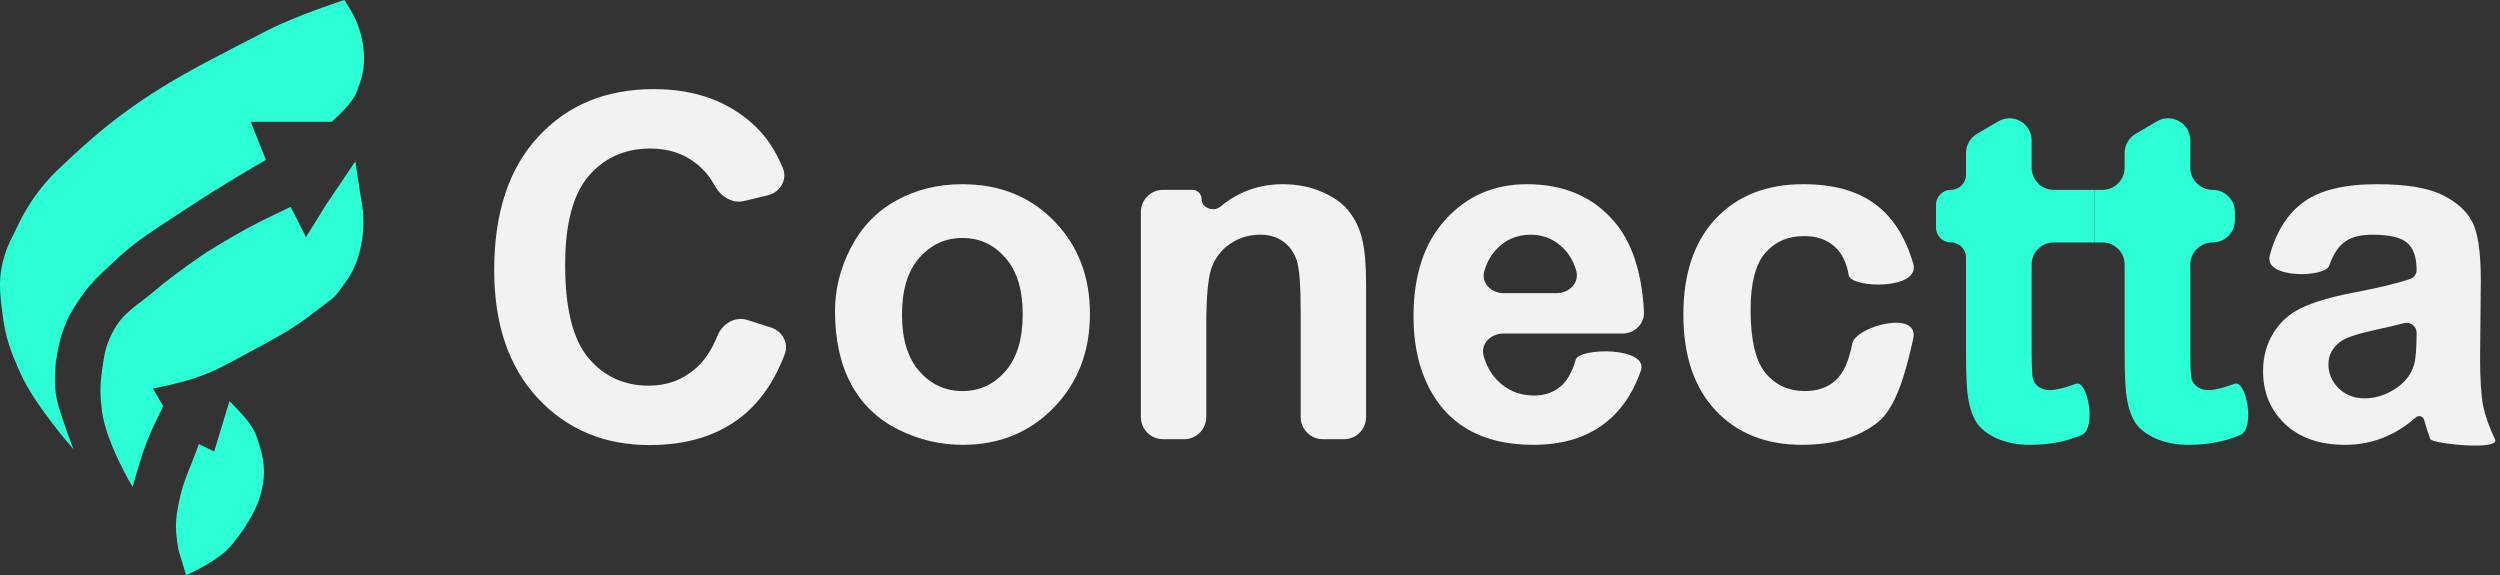
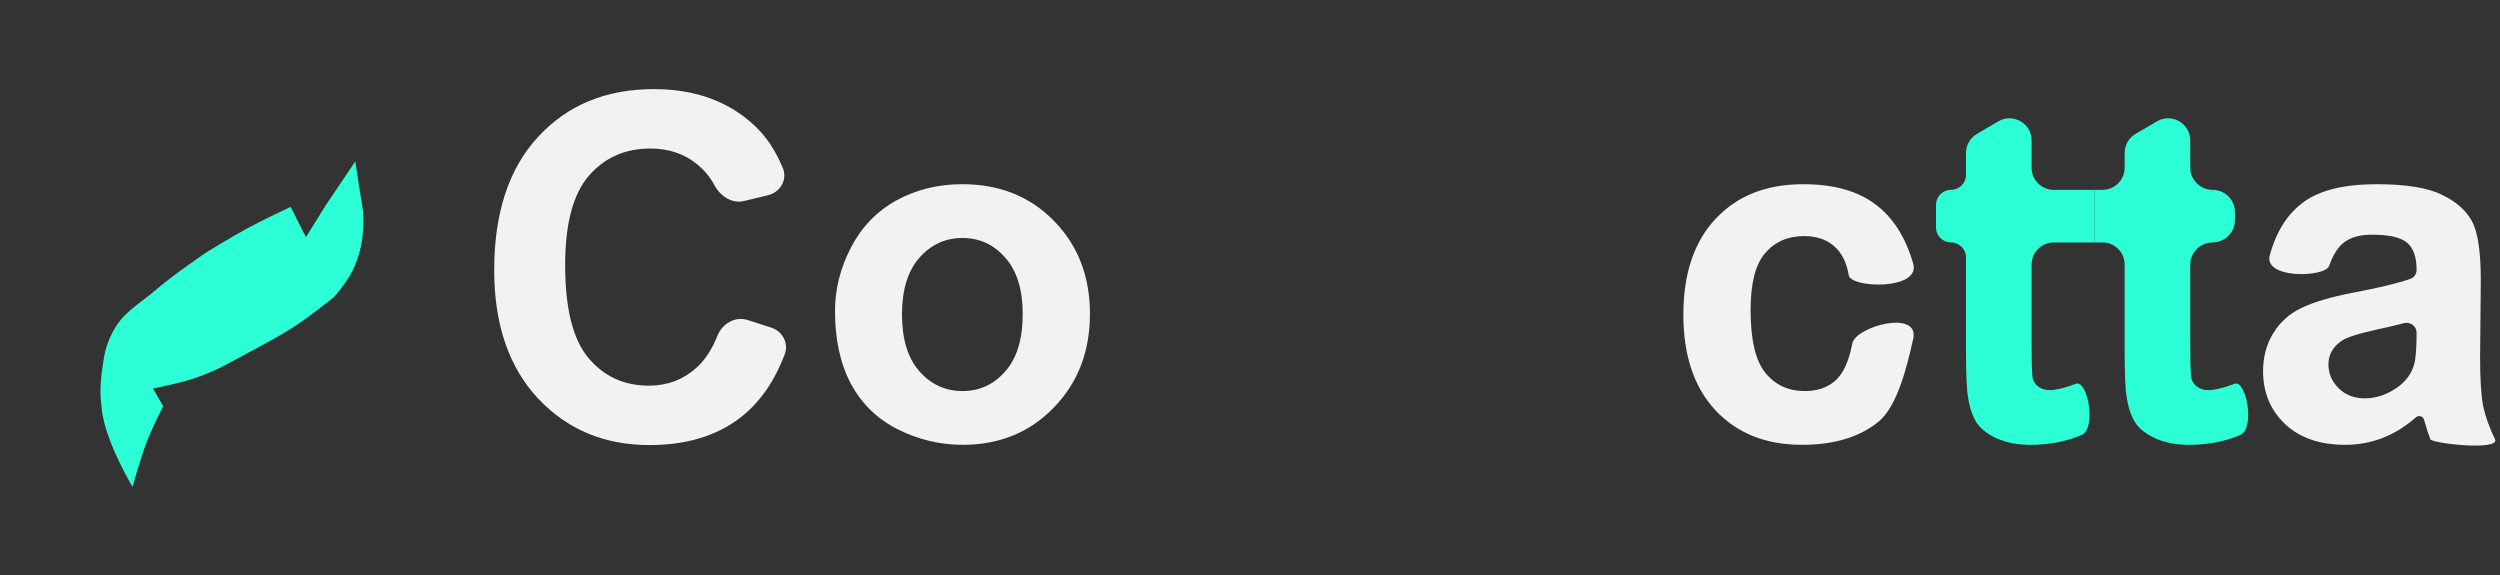
<svg xmlns="http://www.w3.org/2000/svg" width="226" height="52" viewBox="0 0 226 52" fill="none">
  <rect x="0" y="0" width="226" height="52" fill="#333333" stroke="none" />
  <path d="M64.861 30.346C65.294 29.257 66.454 28.57 67.571 28.927L69.707 29.611C70.726 29.937 71.321 31.014 70.943 32.016C70.004 34.508 68.657 36.427 66.904 37.772C64.759 39.413 62.032 40.234 58.723 40.234C54.63 40.234 51.265 38.826 48.63 36.01C45.994 33.18 44.676 29.317 44.676 24.421C44.676 19.242 46.001 15.223 48.651 12.365C51.3 9.493 54.784 8.056 59.102 8.056C62.873 8.056 65.936 9.181 68.292 11.431C69.299 12.387 70.126 13.643 70.772 15.199C71.206 16.246 70.529 17.383 69.427 17.649L67.257 18.172C66.172 18.434 65.117 17.731 64.589 16.748C64.186 15.998 63.654 15.358 62.992 14.827C61.843 13.893 60.441 13.426 58.786 13.426C56.501 13.426 54.644 14.254 53.214 15.91C51.798 17.565 51.09 20.247 51.09 23.954C51.09 27.888 51.791 30.689 53.193 32.359C54.595 34.029 56.417 34.864 58.66 34.864C60.315 34.864 61.738 34.333 62.929 33.272C63.722 32.566 64.366 31.59 64.861 30.346Z" fill="#F2F2F2" />
  <path d="M75.484 28.114C75.484 26.133 75.967 24.216 76.934 22.362C77.902 20.508 79.269 19.093 81.035 18.117C82.816 17.141 84.799 16.652 86.986 16.652C90.365 16.652 93.134 17.763 95.293 19.985C97.452 22.192 98.531 24.987 98.531 28.369C98.531 31.779 97.438 34.609 95.251 36.859C93.078 39.095 90.337 40.212 87.028 40.212C84.982 40.212 83.026 39.745 81.161 38.812C79.311 37.878 77.902 36.512 76.934 34.715C75.967 32.904 75.484 30.703 75.484 28.114ZM81.54 28.433C81.54 30.668 82.066 32.38 83.117 33.569C84.168 34.758 85.465 35.352 87.007 35.352C88.55 35.352 89.839 34.758 90.877 33.569C91.928 32.38 92.454 30.654 92.454 28.39C92.454 26.183 91.928 24.485 90.877 23.296C89.839 22.107 88.55 21.513 87.007 21.513C85.465 21.513 84.168 22.107 83.117 23.296C82.066 24.485 81.54 26.197 81.54 28.433Z" fill="#F2F2F2" />
-   <path d="M123.493 37.703C123.493 38.808 122.597 39.703 121.493 39.703H119.584C118.479 39.703 117.584 38.808 117.584 37.703V28.199C117.584 25.765 117.457 24.195 117.205 23.487C116.953 22.765 116.539 22.206 115.964 21.81C115.404 21.414 114.724 21.216 113.925 21.216C112.901 21.216 111.983 21.499 111.17 22.065C110.357 22.631 109.796 23.381 109.487 24.315C109.193 25.249 109.046 26.975 109.046 29.494V37.703C109.046 38.808 108.15 39.703 107.046 39.703H105.137C104.032 39.703 103.137 38.808 103.137 37.703V19.162C103.137 18.057 104.032 17.162 105.137 17.162H107.788C108.25 17.162 108.625 17.537 108.625 18C108.625 18.8 109.708 19.194 110.323 18.681C111.943 17.329 113.83 16.652 115.985 16.652C117.289 16.652 118.481 16.893 119.56 17.374C120.64 17.841 121.453 18.442 122 19.178C122.561 19.914 122.946 20.749 123.156 21.683C123.381 22.617 123.493 23.954 123.493 25.694V37.703Z" fill="#F2F2F2" />
-   <path d="M142.44 32.529C142.762 31.397 149.085 31.347 148.328 33.526C147.571 35.706 146.372 37.368 144.732 38.514C143.106 39.646 141.066 40.212 138.613 40.212C134.729 40.212 131.855 38.932 129.991 36.371C128.519 34.319 127.783 31.729 127.783 28.602C127.783 24.867 128.75 21.945 130.685 19.836C132.619 17.714 135.066 16.652 138.024 16.652C141.346 16.652 143.968 17.763 145.889 19.985C147.523 21.863 148.432 24.598 148.614 28.188C148.67 29.277 147.77 30.152 146.68 30.152H135.887C134.764 30.152 133.817 31.094 134.122 32.175C134.358 33.011 134.741 33.716 135.269 34.291C136.18 35.267 137.316 35.755 138.676 35.755C139.601 35.755 140.379 35.5 141.01 34.991C141.641 34.482 142.118 33.661 142.44 32.529ZM140.727 26.501C141.851 26.501 142.803 25.557 142.492 24.477C142.272 23.71 141.925 23.076 141.452 22.574C140.61 21.669 139.587 21.216 138.381 21.216C137.092 21.216 136.026 21.69 135.185 22.638C134.716 23.166 134.381 23.799 134.177 24.538C133.886 25.597 134.829 26.501 135.927 26.501H140.727Z" fill="#F2F2F2" />
  <path d="M172.953 23.827C173.654 26.246 167.324 26.062 167.128 24.888C166.932 23.713 166.483 22.829 165.782 22.235C165.095 21.64 164.198 21.343 163.09 21.343C161.618 21.343 160.441 21.86 159.558 22.893C158.688 23.912 158.254 25.624 158.254 28.029C158.254 30.703 158.695 32.593 159.579 33.696C160.476 34.8 161.674 35.352 163.175 35.352C164.296 35.352 165.214 35.033 165.929 34.397C166.644 33.746 167.149 32.635 167.443 31.064C167.738 29.494 173.556 27.951 172.953 30.64C172.35 33.328 171.488 36.781 169.778 38.154C168.067 39.526 165.775 40.212 162.901 40.212C159.635 40.212 157.027 39.172 155.078 37.092C153.144 35.012 152.176 32.133 152.176 28.454C152.176 24.732 153.151 21.838 155.099 19.773C157.048 17.692 159.684 16.652 163.006 16.652C165.726 16.652 167.885 17.247 169.483 18.435C171.096 19.61 172.252 21.407 172.953 23.827Z" fill="#F2F2F2" />
  <path d="M189.356 17.162V21.916H185.657C184.552 21.916 183.657 22.812 183.657 23.916V31.001C183.657 32.84 183.692 33.916 183.762 34.227C183.846 34.524 184.021 34.772 184.288 34.97C184.568 35.168 184.905 35.267 185.297 35.267C185.844 35.267 186.636 35.076 187.673 34.694C188.711 34.312 189.552 38.727 188.178 39.321C186.804 39.915 185.248 40.212 183.51 40.212C182.444 40.212 181.484 40.035 180.629 39.682C179.773 39.314 179.143 38.847 178.736 38.281C178.344 37.701 178.07 36.922 177.916 35.946C177.79 35.253 177.727 33.852 177.727 31.744V23.273C177.727 22.524 177.119 21.916 176.37 21.916C175.621 21.916 175.014 21.309 175.014 20.56V18.518C175.014 17.769 175.621 17.162 176.37 17.162C177.119 17.162 177.727 16.555 177.727 15.806V13.829C177.727 13.119 178.102 12.463 178.714 12.104L180.644 10.971C181.978 10.188 183.657 11.15 183.657 12.696V15.162C183.657 16.267 184.552 17.162 185.657 17.162H189.356Z" fill="#2CFFD6" />
  <path d="M200.017 17.162C201.122 17.162 202.036 18.057 202.036 19.162V19.916C202.036 21.021 201.122 21.916 200.017 21.916C198.913 21.916 197.999 22.812 197.999 23.916V31.001C197.999 32.84 198.034 33.916 198.104 34.227C198.188 34.524 198.363 34.772 198.63 34.97C198.91 35.168 199.246 35.267 199.639 35.267C200.186 35.267 200.978 35.076 202.015 34.694C203.053 34.312 203.894 38.727 202.52 39.321C201.146 39.915 199.59 40.212 197.851 40.212C196.786 40.212 195.826 40.035 194.97 39.682C194.115 39.314 193.484 38.847 193.078 38.281C192.685 37.701 192.412 36.922 192.258 35.946C192.132 35.253 192.068 33.852 192.068 31.744V23.916C192.068 22.812 191.173 21.916 190.068 21.916H189.356V17.162H190.068C191.173 17.162 192.068 16.267 192.068 15.162V13.829C192.068 13.119 192.444 12.463 193.056 12.104L194.986 10.971C196.319 10.188 197.999 11.15 197.999 12.696V15.162C197.999 16.267 198.913 17.162 200.017 17.162Z" fill="#2CFFD6" />
  <path d="M210.553 24.039C210.188 25.086 204.588 25.242 205.191 23.062C205.793 20.883 206.831 19.27 208.303 18.223C209.775 17.176 211.962 16.652 214.864 16.652C217.5 16.652 219.462 16.971 220.752 17.608C222.042 18.23 222.946 19.03 223.465 20.006C223.998 20.968 224.264 22.744 224.264 25.334L224.201 32.295C224.201 34.276 224.292 35.741 224.474 36.689C224.67 37.623 225.028 38.628 225.547 39.703C226.065 40.778 219.855 40.099 219.701 39.703C219.546 39.307 219.357 38.72 219.133 37.941C219.041 37.61 218.645 37.512 218.386 37.738C217.533 38.484 216.632 39.061 215.684 39.469C214.534 39.965 213.308 40.212 212.004 40.212C209.705 40.212 207.889 39.583 206.557 38.323C205.24 37.064 204.581 35.472 204.581 33.548C204.581 32.274 204.882 31.142 205.485 30.152C206.088 29.147 206.929 28.383 208.008 27.859C209.102 27.322 210.672 26.855 212.719 26.459C215.054 26.016 216.783 25.599 217.905 25.206C218.245 25.088 218.46 24.76 218.46 24.4C218.46 23.253 218.179 22.44 217.619 21.959C217.058 21.463 215.999 21.216 214.443 21.216C213.392 21.216 212.572 21.428 211.983 21.853C211.394 22.263 210.917 22.992 210.553 24.039ZM218.46 30.067C218.46 29.483 217.884 29.064 217.32 29.213C216.657 29.388 215.838 29.581 214.864 29.791C213.224 30.145 212.151 30.491 211.646 30.831C210.875 31.383 210.49 32.083 210.49 32.932C210.49 33.767 210.798 34.489 211.415 35.097C212.032 35.706 212.817 36.01 213.77 36.01C214.836 36.01 215.852 35.656 216.82 34.949C217.535 34.411 218.004 33.753 218.229 32.975C218.383 32.465 218.46 31.496 218.46 30.067Z" fill="#F2F2F2" />
-   <path d="M20.514 49.719C19.304 50.899 16.826 52 16.826 52L16.135 49.719C16.135 49.719 15.882 48.333 15.905 47.439C15.922 46.721 16.002 46.32 16.135 45.614C16.271 44.892 16.376 44.491 16.596 43.789C16.824 43.063 17.287 41.965 17.287 41.965C17.543 41.336 17.979 40.14 17.979 40.14L19.361 40.825L20.744 36.263C20.744 36.263 22.087 37.586 22.587 38.316C23.057 39.001 23.218 39.46 23.458 40.254C24 42.046 23.997 43.251 23.458 45.043C23.127 46.142 22.127 47.667 22.127 47.667C22.127 47.667 21.244 49.007 20.514 49.719Z" fill="#2CFFD6" />
-   <path d="M22.66 11.009H29.983C29.983 11.009 31.449 9.76 32.042 8.716C32.36 8.157 32.597 7.36 32.75 6.73C32.91 6.073 32.934 5.393 32.885 4.719C32.783 3.277 32.323 1.884 31.549 0.665L31.127 0C31.127 0 26.759 1.418 24.201 2.737C16.74 6.584 12.261 8.692 6.184 14.45C5.357 15.233 4.861 15.647 4.124 16.514C3.544 17.196 3.24 17.6 2.751 18.349C2.137 19.288 1.869 19.863 1.378 20.872C0.992 21.665 0.731 22.096 0.463 22.936C-0.193 24.987 -0.038 26.306 0.234 28.441C0.506 30.575 0.958 31.748 1.836 33.716C3.169 36.704 6.641 40.596 6.641 40.596C6.641 40.596 6.042 39.073 5.726 38.074C5.418 37.1 5.178 36.562 5.039 35.551C4.893 34.486 5.039 32.798 5.039 32.798C5.039 32.798 5.233 31.379 5.497 30.505C5.96 28.973 6.416 28.154 7.328 26.835C8.227 25.535 8.93 24.95 10.074 23.853C12.473 21.554 14.177 20.664 16.939 18.807C19.636 16.994 24.033 14.45 24.033 14.45L22.66 11.009Z" fill="#2CFFD6" />
  <path d="M9.221 37.175C9.585 40.031 11.987 44.017 11.987 44.017C11.987 44.017 12.705 41.333 13.37 39.684C13.847 38.5 14.752 36.719 14.752 36.719L13.83 35.123C13.83 35.123 16.112 34.683 17.518 34.211C19.5 33.544 20.519 32.922 22.357 31.93C24.702 30.664 26.275 29.877 28.349 28.281C30.423 26.684 30.078 27.057 30.884 26C31.711 24.914 32.126 24.116 32.497 22.807C32.861 21.521 32.959 19.79 32.727 18.474C32.498 17.169 32.121 14.591 32.121 14.591L29.501 18.474L27.657 21.439L26.275 18.702C26.275 18.702 23.858 19.829 22.357 20.64C20.887 21.435 18.67 22.807 18.67 22.807C18.67 22.807 15.758 24.767 14.061 26.228C12.428 27.633 11.114 28.192 10.143 30.105C9.516 31.341 9.406 32.156 9.221 33.526C9.031 34.939 9.041 35.761 9.221 37.175Z" fill="#2CFFD6" />
</svg>